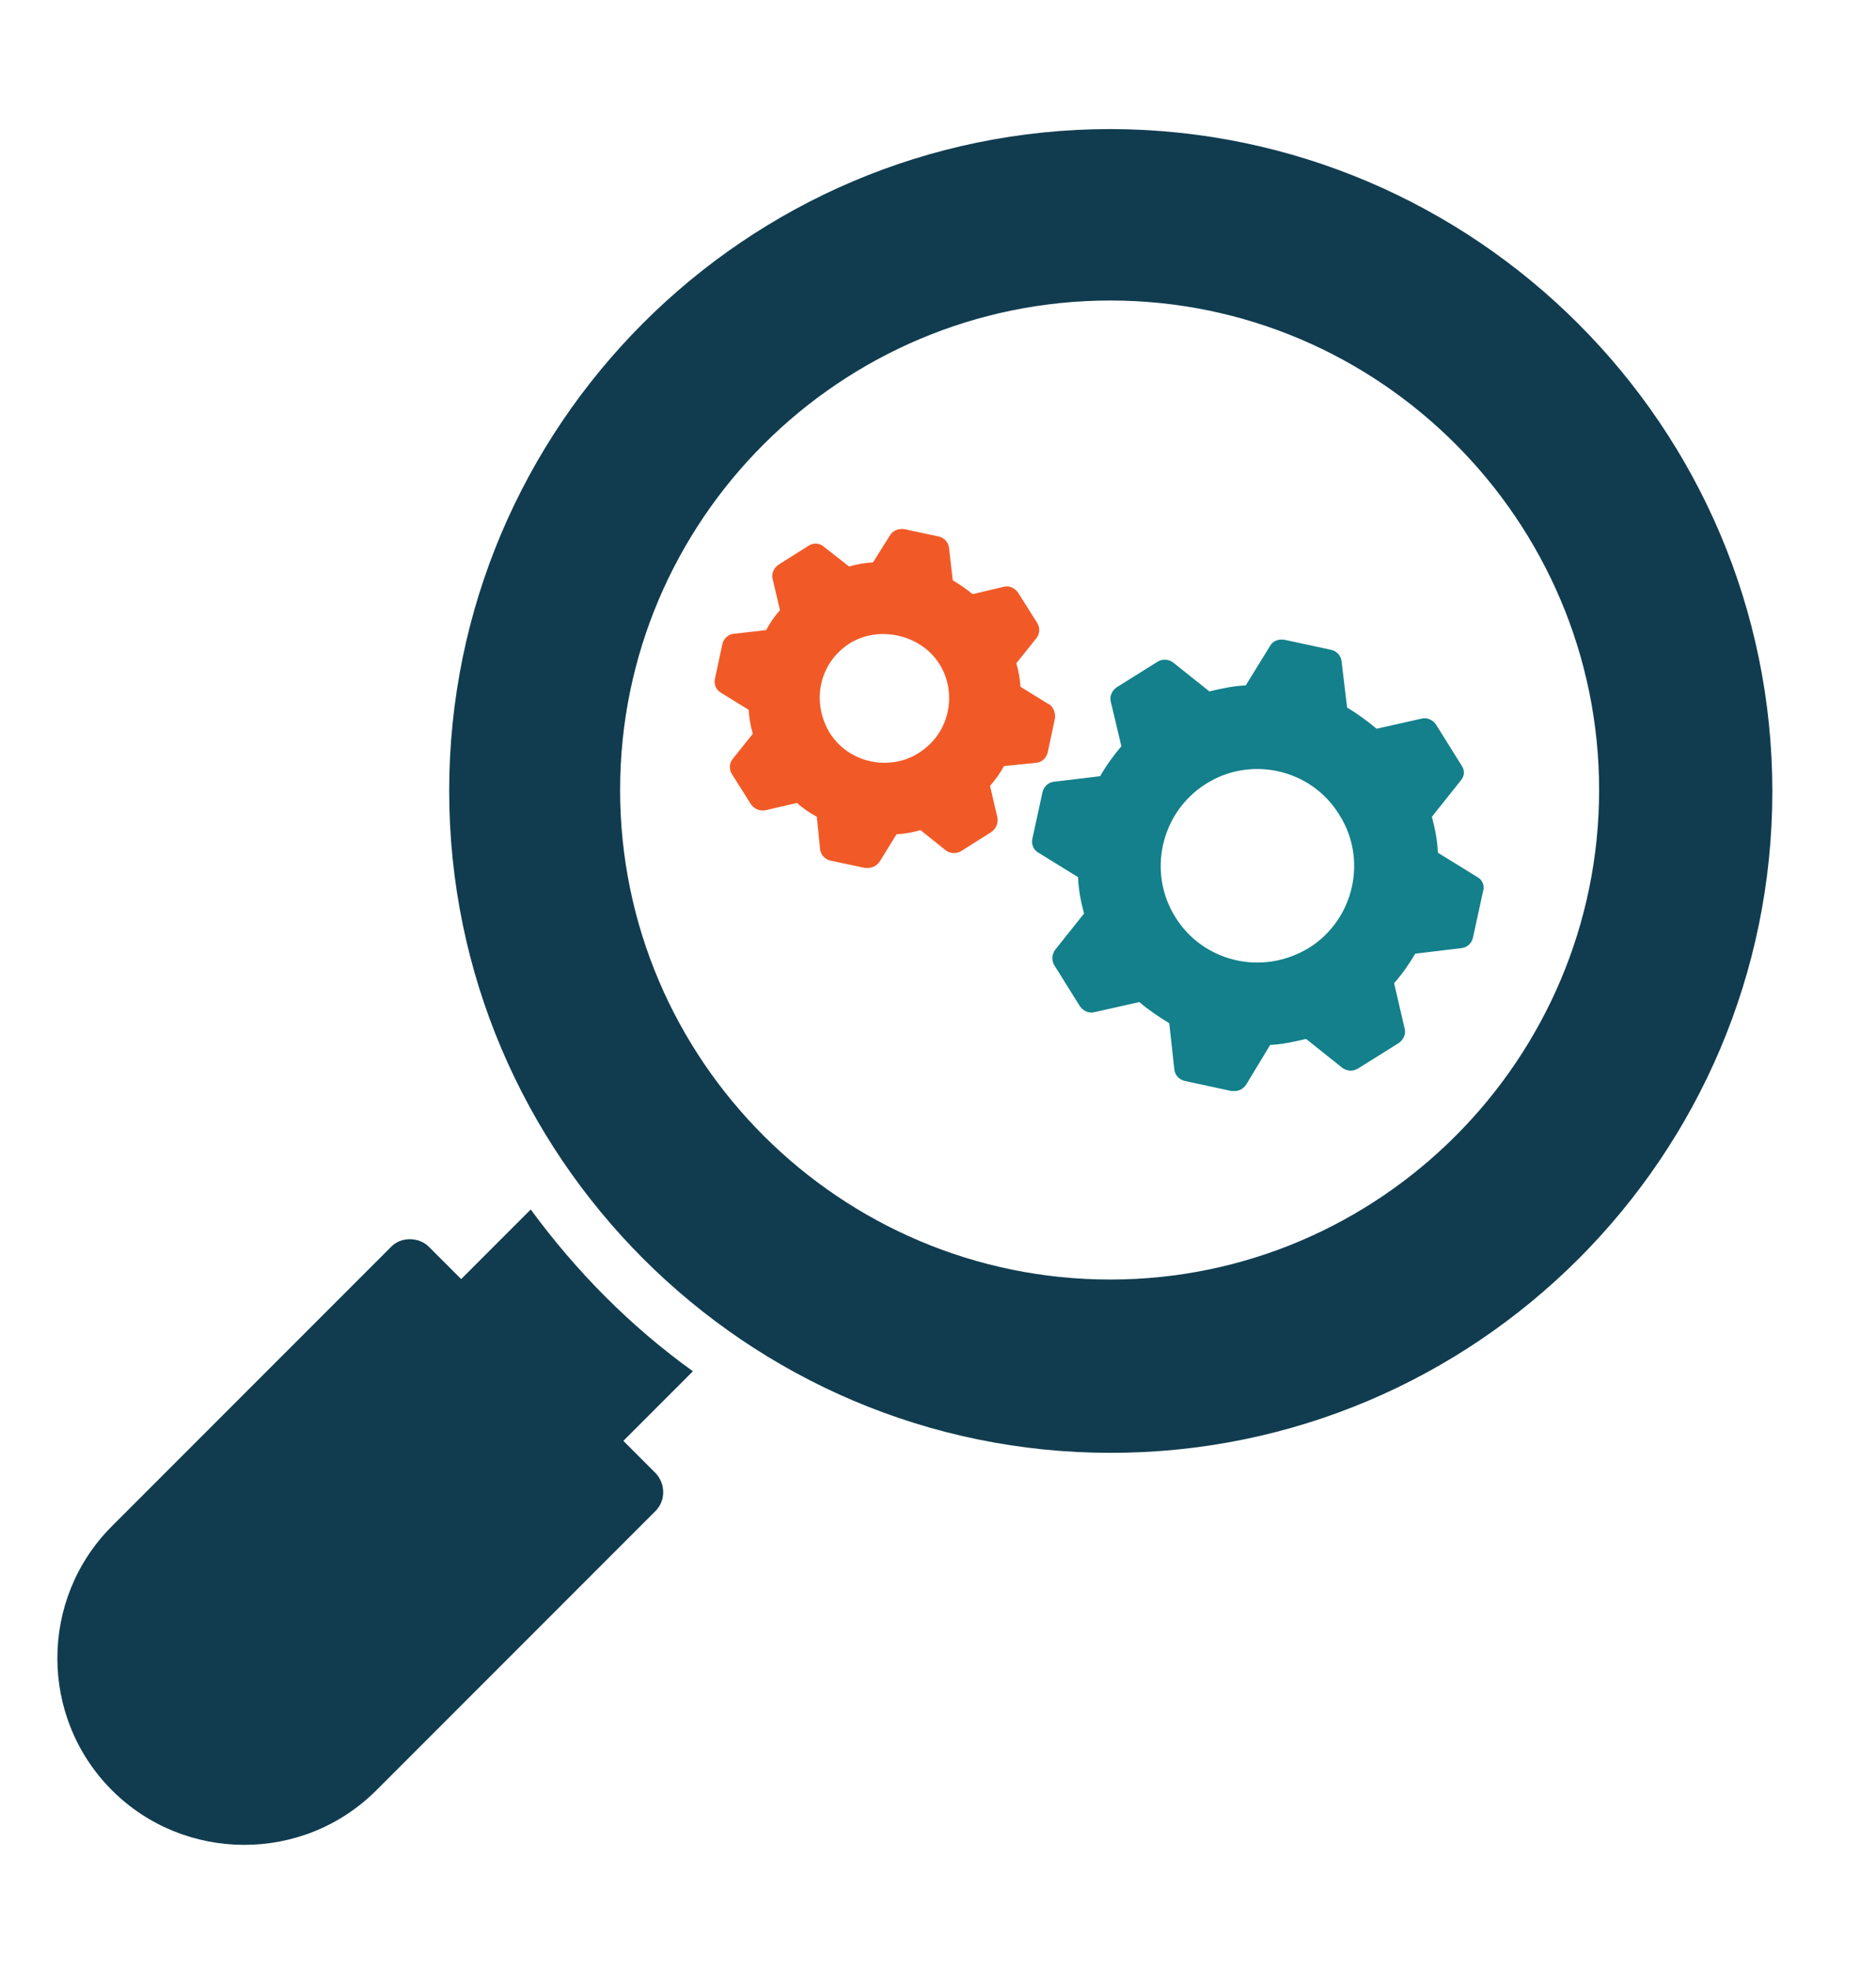
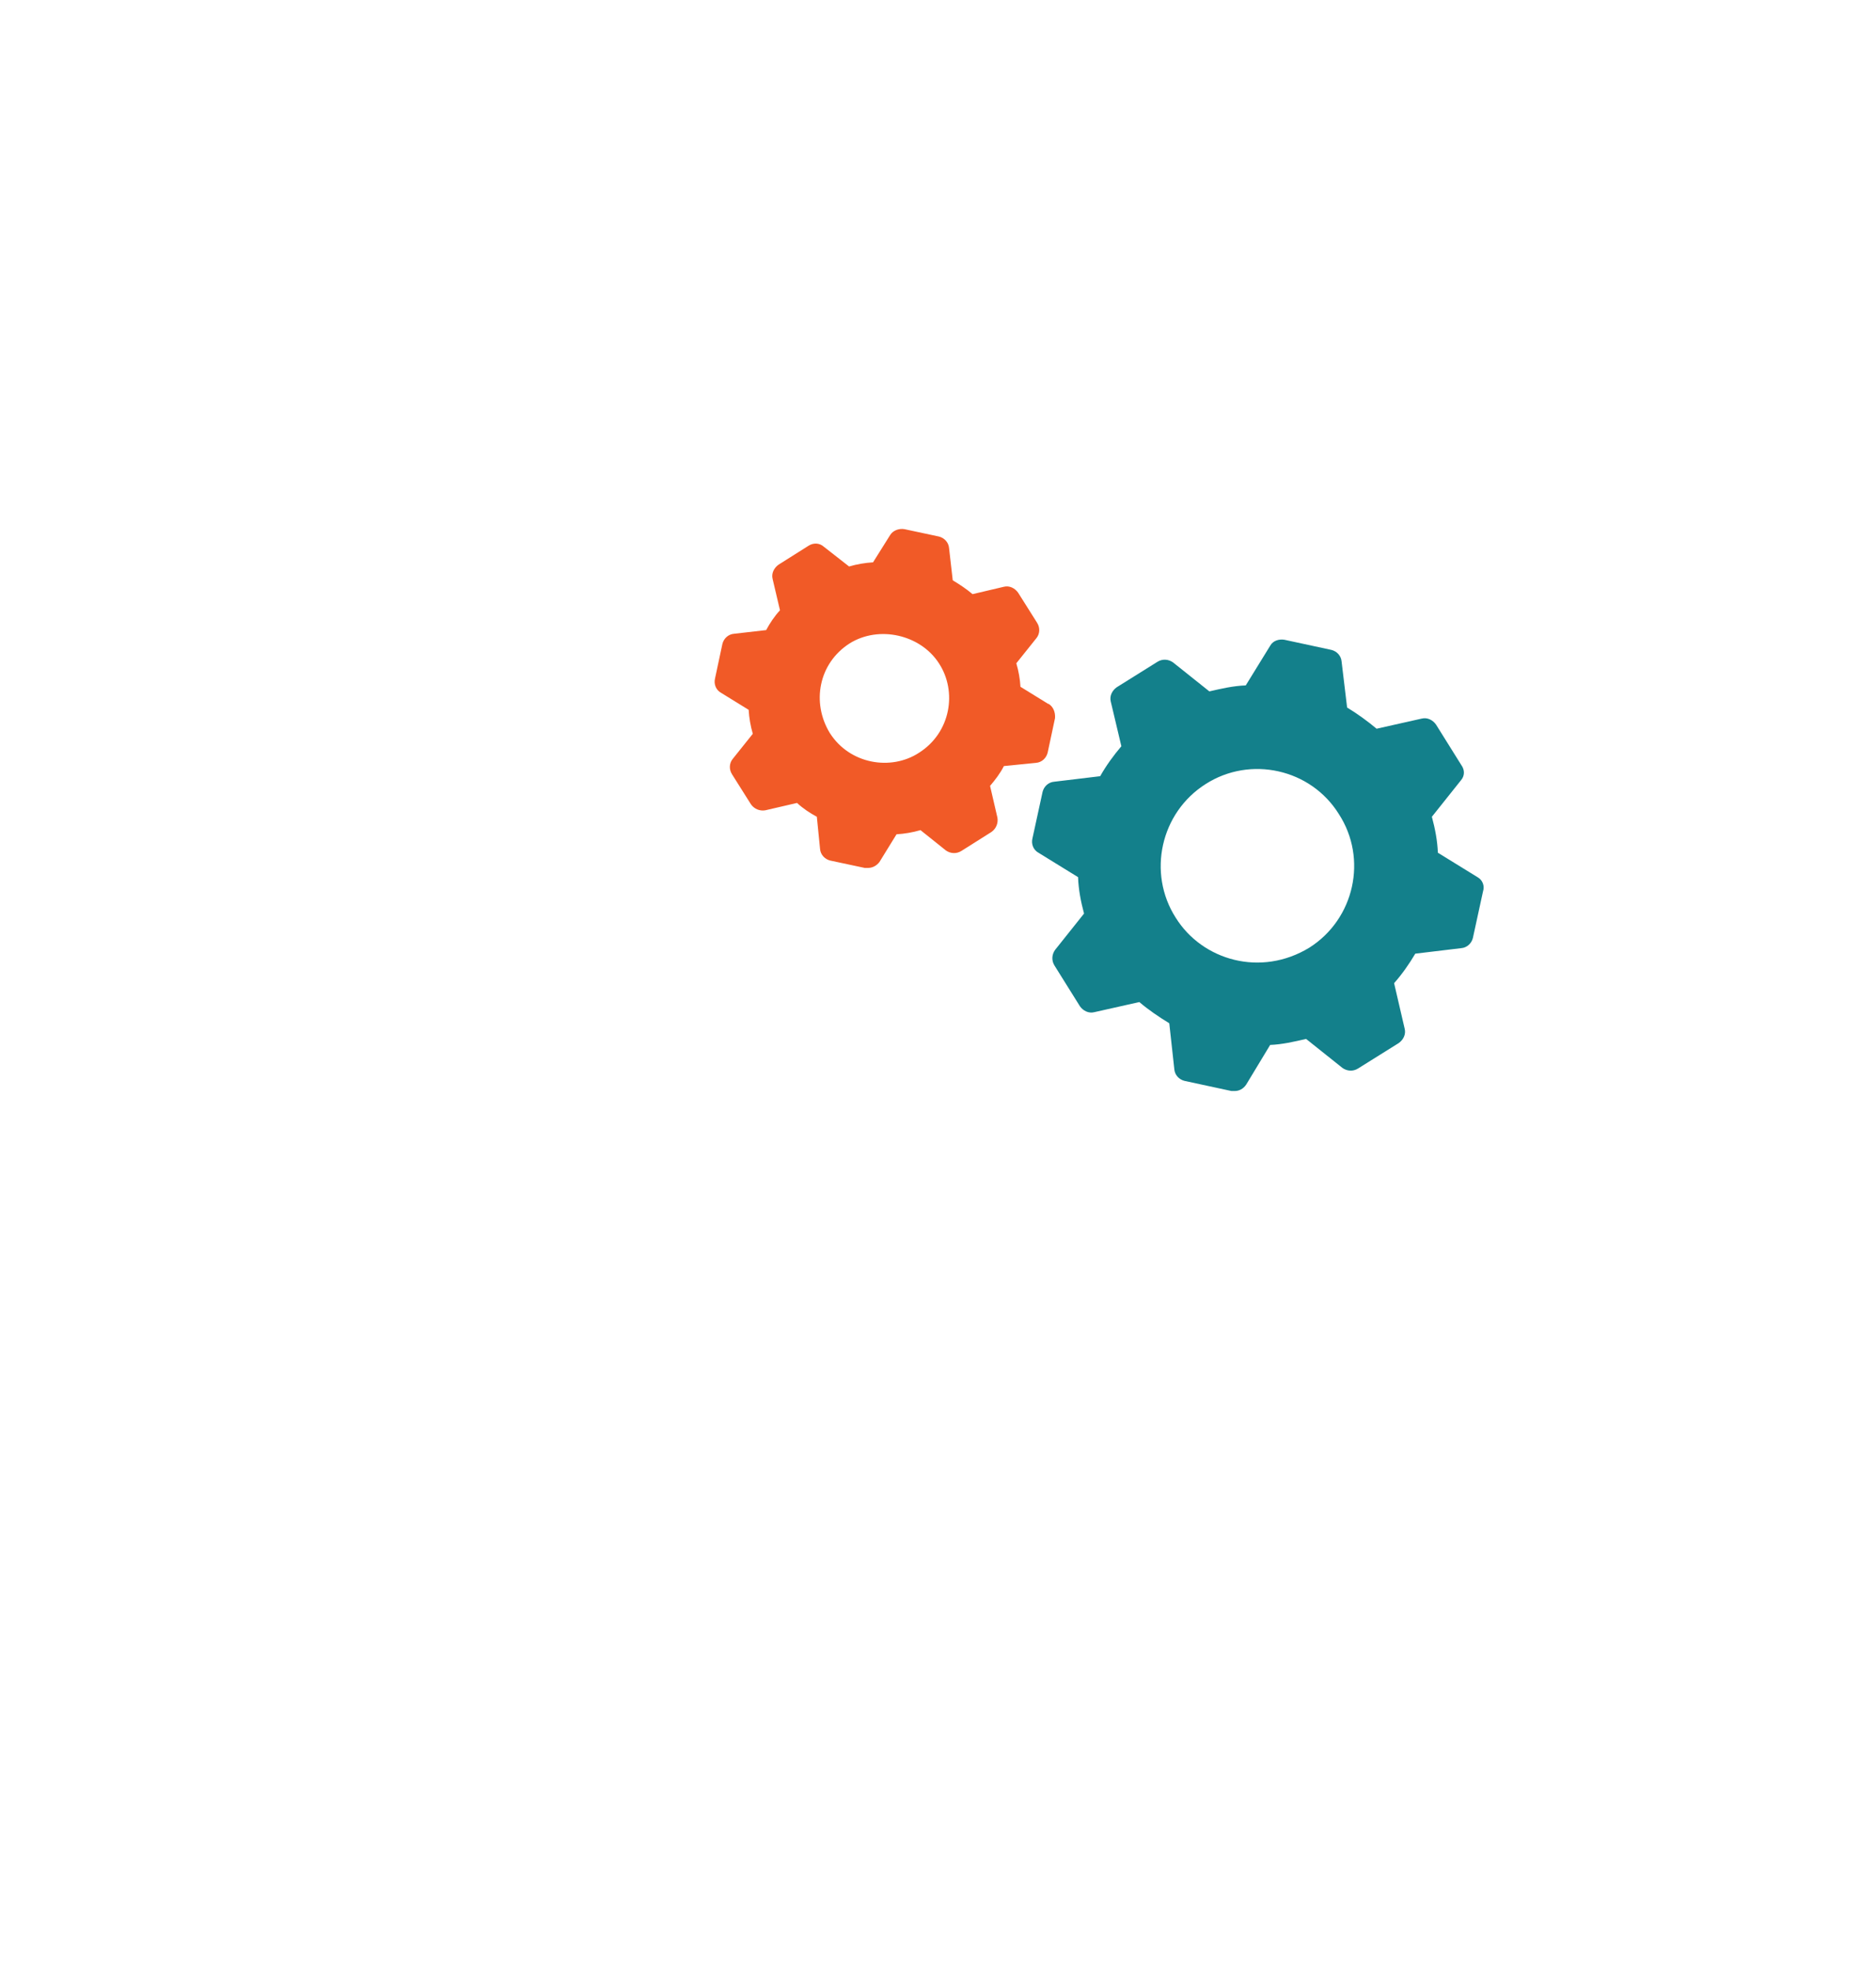
<svg xmlns="http://www.w3.org/2000/svg" version="1.1" viewBox="0 0 407.2 427.4">
  <defs>
    <style>
      .cls-1 {
        fill: #13808b;
      }

      .cls-2 {
        fill: #f15a27;
      }

      .cls-3 {
        fill: #113c4f;
      }
    </style>
  </defs>
  <g>
    <g id="Layer_1">
      <g id="validate_progress_on_ESG_metrics___-_icon">
        <g>
-           <path class="cls-3" d="M241.1,28c-79.3,0-143.6,64.5-143.6,143.6s64.4,143.6,143.6,143.6,143.6-64.3,143.6-143.5c0-79.1-64.4-143.5-143.6-143.7h0ZM241,277.6c-58.6,0-106.4-47.6-106.4-106.2s47.8-106.2,106.4-106.2c58.5,0,106.1,47.8,106.1,106.2s-47.6,106.2-106.1,106.2h0Z" />
-           <path class="cls-3" d="M135.2,312.7l15.2-15.2c-13.5-9.7-25.3-21.6-35.2-35.1l-15.1,15.1-7-7c-2.2-2.2-6.1-2.2-8.2,0l-60.6,60.6c-15.8,15.8-15.8,41.5,0,57.3,15.7,15.7,41.5,15.9,57.4,0l60.6-60.6c2.2-2.2,2.2-5.9,0-8.2l-7-7Z" />
          <g>
            <path class="cls-2" d="M227.5,152.7l-6-3.7c-.1-1.7-.4-3.4-.9-5.1l4.4-5.5c.7-.9.8-2.2.1-3.3l-4.1-6.5c-.7-1-1.9-1.6-3.1-1.3l-6.8,1.6c-1.3-1.1-2.8-2.1-4.3-3l-.8-7c-.1-1.2-1-2.2-2.2-2.5l-7.5-1.6c-1.2-.2-2.5.3-3.1,1.3l-3.7,5.9c-1.7.1-3.5.4-5.2.9l-5.5-4.3c-.9-.8-2.2-.9-3.3-.2l-6.5,4.1c-1,.7-1.6,1.9-1.3,3.1l1.6,6.8c-1.2,1.3-2.2,2.8-3,4.3l-7,.8c-1.2.1-2.2,1-2.5,2.2l-1.6,7.5c-.3,1.2.2,2.5,1.3,3.1l6,3.7c.1,1.7.4,3.5.9,5.2l-4.4,5.5c-.7.9-.8,2.2-.1,3.3l4.1,6.5c.7,1,1.9,1.5,3.1,1.3l6.9-1.6c1.3,1.2,2.8,2.2,4.3,3l.7,7c.1,1.2,1,2.2,2.2,2.5l7.5,1.6c.2,0,.4,0,.7,0,1,0,1.9-.5,2.5-1.3l3.7-6c1.7-.1,3.5-.4,5.2-.9l5.5,4.4c1,.7,2.3.8,3.4.1l6.5-4.1c1-.7,1.5-1.9,1.3-3.1l-1.6-6.9c1.1-1.3,2.2-2.7,3-4.3l7-.7c1.2-.1,2.2-1,2.5-2.2l1.6-7.5c.1-1.3-.4-2.5-1.4-3.1h0ZM199.5,163.3c-6.1,4-15.1,2.5-19.4-4.3-4-6.6-2.4-15.1,4.3-19.4,6.4-4,15.4-1.9,19.4,4.3,4,6.1,2.6,15-4.3,19.4Z" />
            <path class="cls-1" d="M320.7,190.3l-8.6-5.3c-.1-2.6-.6-5.2-1.3-7.8l6.3-7.9c.8-.9.9-2.2.1-3.3l-5.5-8.8c-.7-1-1.9-1.6-3.1-1.3l-9.8,2.2c-1.9-1.6-4.1-3.2-6.4-4.6l-1.2-10c-.1-1.2-1-2.2-2.2-2.5l-10.2-2.2c-1.2-.2-2.5.2-3.1,1.3l-5.3,8.6c-2.7.1-5.3.7-7.9,1.3l-7.9-6.3c-1-.7-2.3-.8-3.4-.1l-8.8,5.5c-1,.7-1.6,1.9-1.3,3.1l2.3,9.7c-1.7,2-3.3,4.2-4.6,6.5l-10,1.2c-1.2.1-2.2,1-2.5,2.2l-2.2,10.1c-.3,1.2.2,2.5,1.3,3.1l8.6,5.3c.1,2.7.6,5.3,1.3,7.9l-6.3,7.9c-.7,1-.8,2.3-.1,3.4l5.5,8.8c.7,1,1.9,1.6,3.1,1.3l9.8-2.2c2,1.7,4.2,3.2,6.5,4.6l1.1,10c.1,1.2,1,2.2,2.2,2.5l10.2,2.2c.1,0,.4,0,.7,0,1,0,1.9-.5,2.5-1.4l5.2-8.6c2.6-.1,5.2-.7,7.8-1.3l7.9,6.3c1,.7,2.3.8,3.4.1l8.8-5.5c1-.7,1.6-1.9,1.3-3.1l-2.3-9.9c1.7-1.9,3.3-4.2,4.6-6.4l10-1.2c1.2-.1,2.2-1,2.5-2.2l2.2-10.1c.4-1.2-.1-2.5-1.2-3.1h0ZM284.2,205.6c-10.5,6.4-23.2,2.8-29-6.5-6.2-9.7-3.3-22.8,6.5-29,9.7-6.2,22.8-3.3,28.9,6.5,6.3,9.7,3.4,22.8-6.4,29Z" />
          </g>
        </g>
      </g>
    </g>
  </g>
</svg>